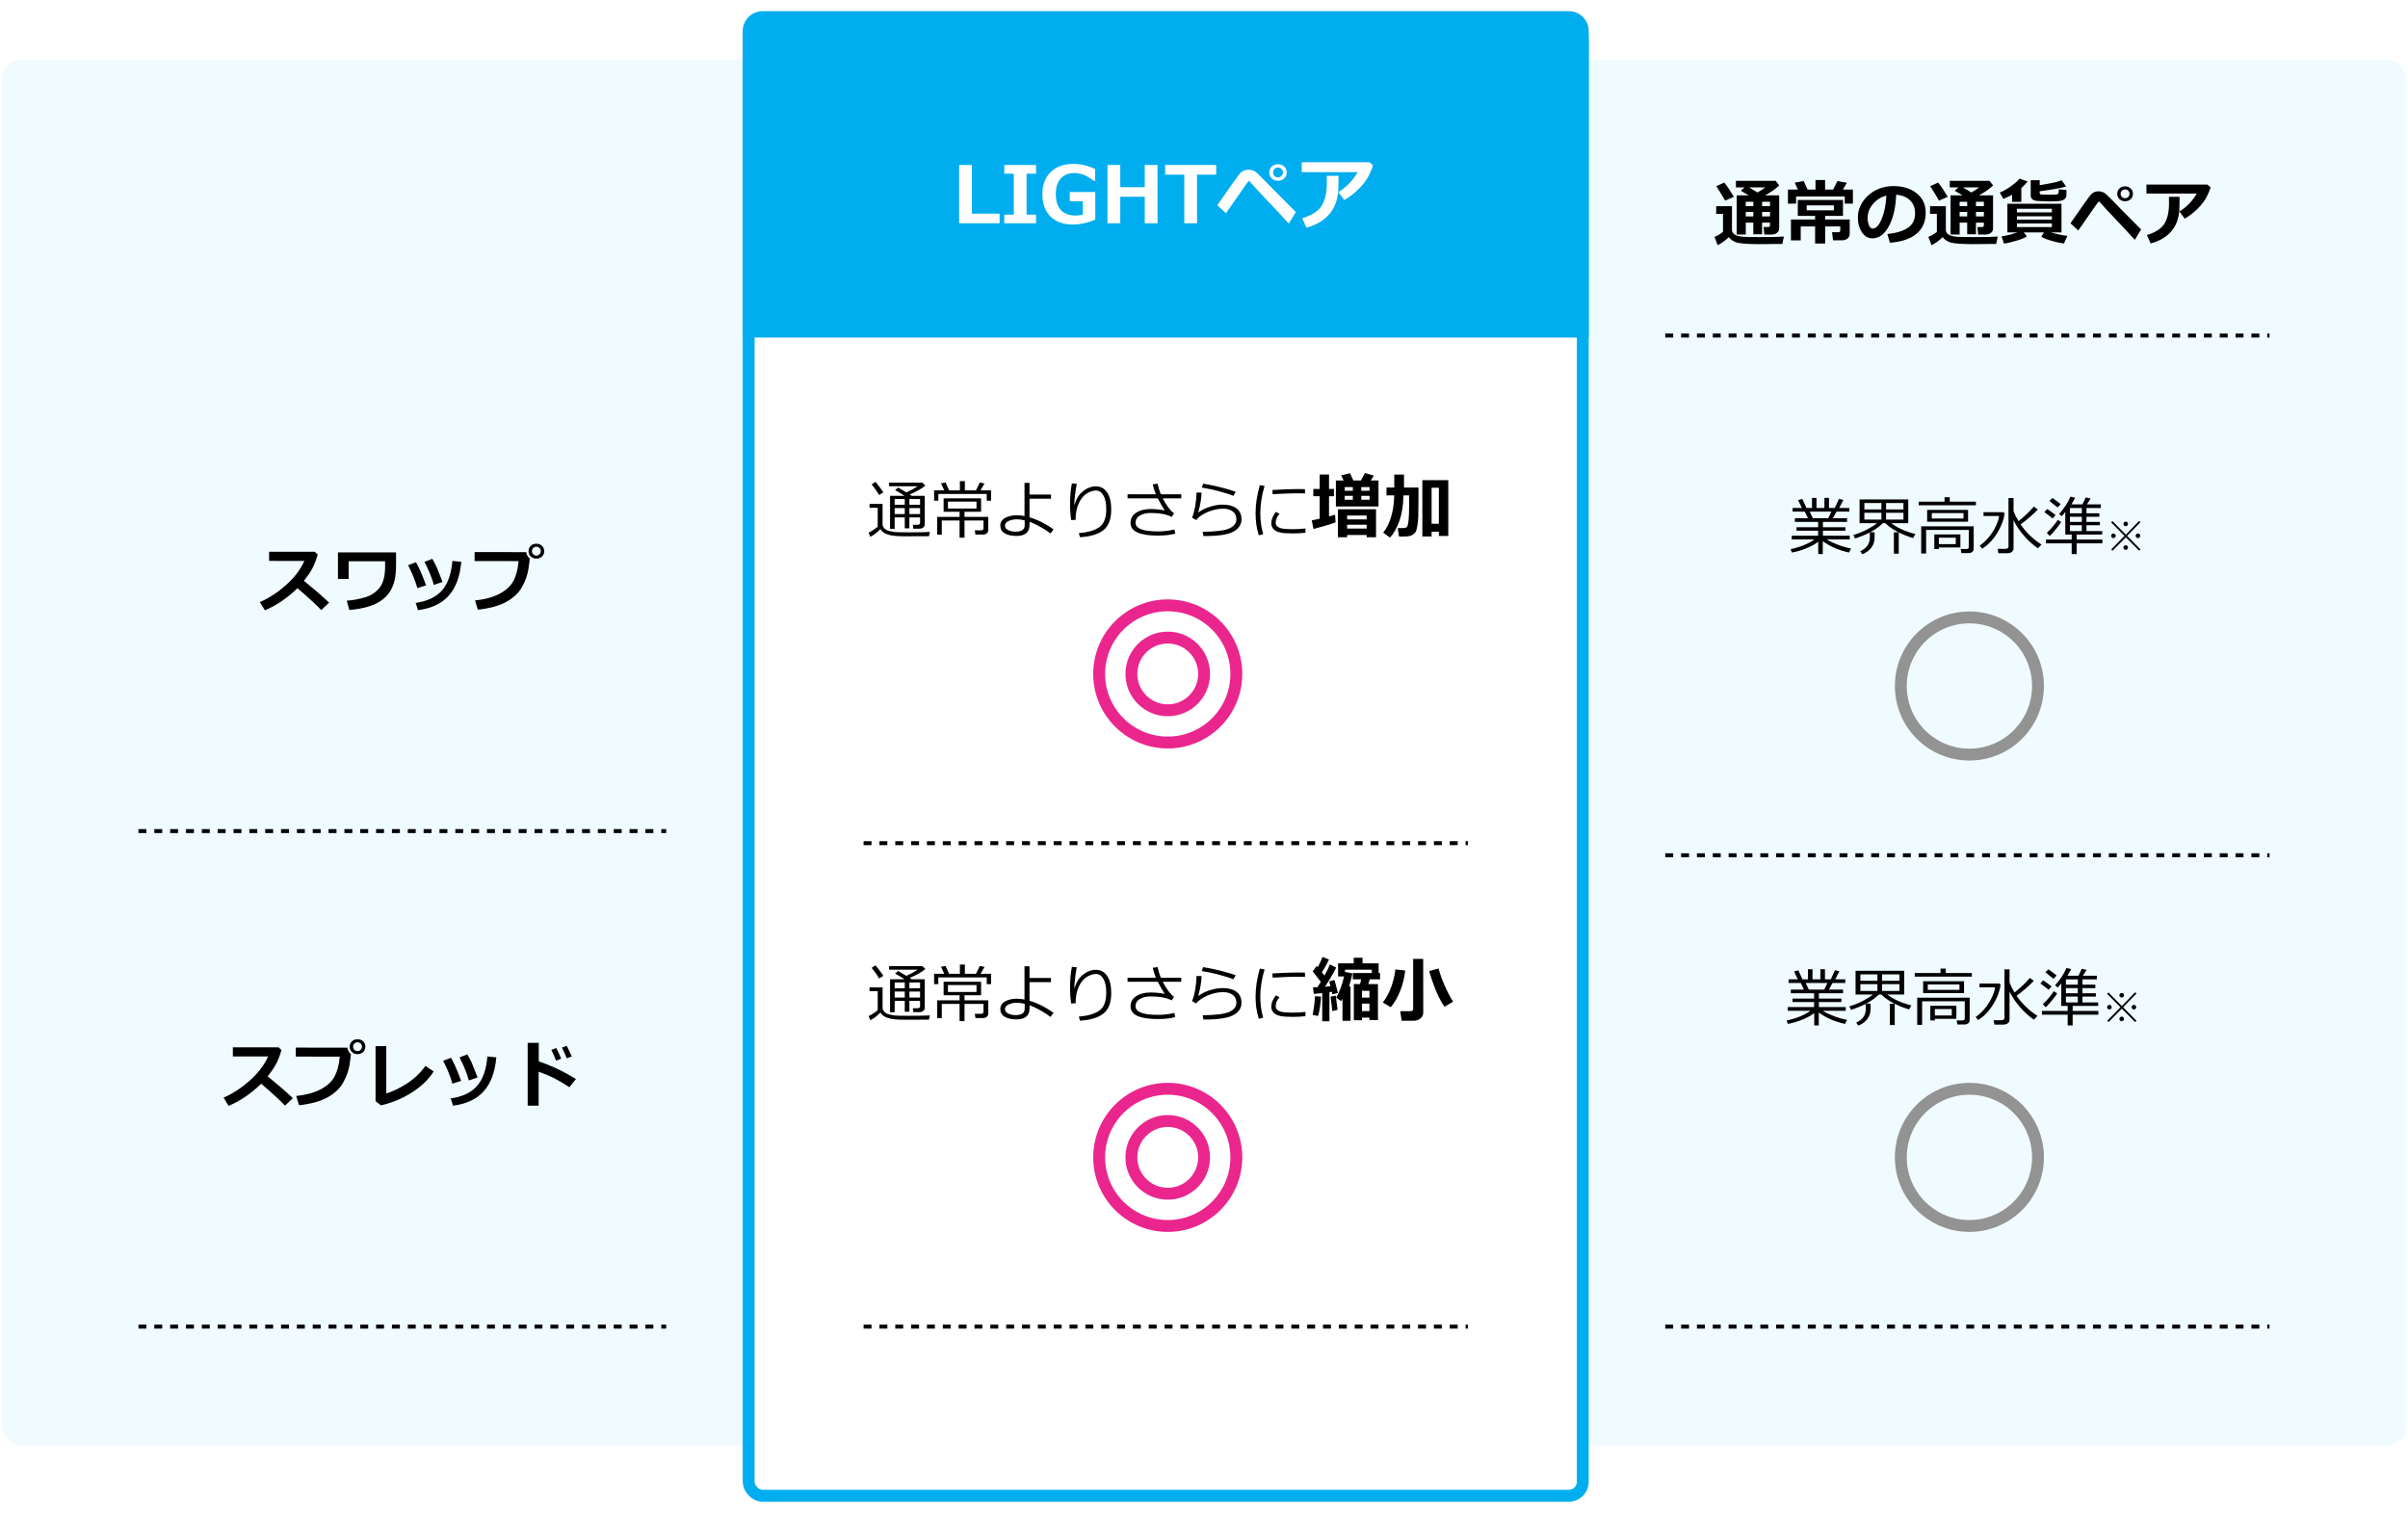
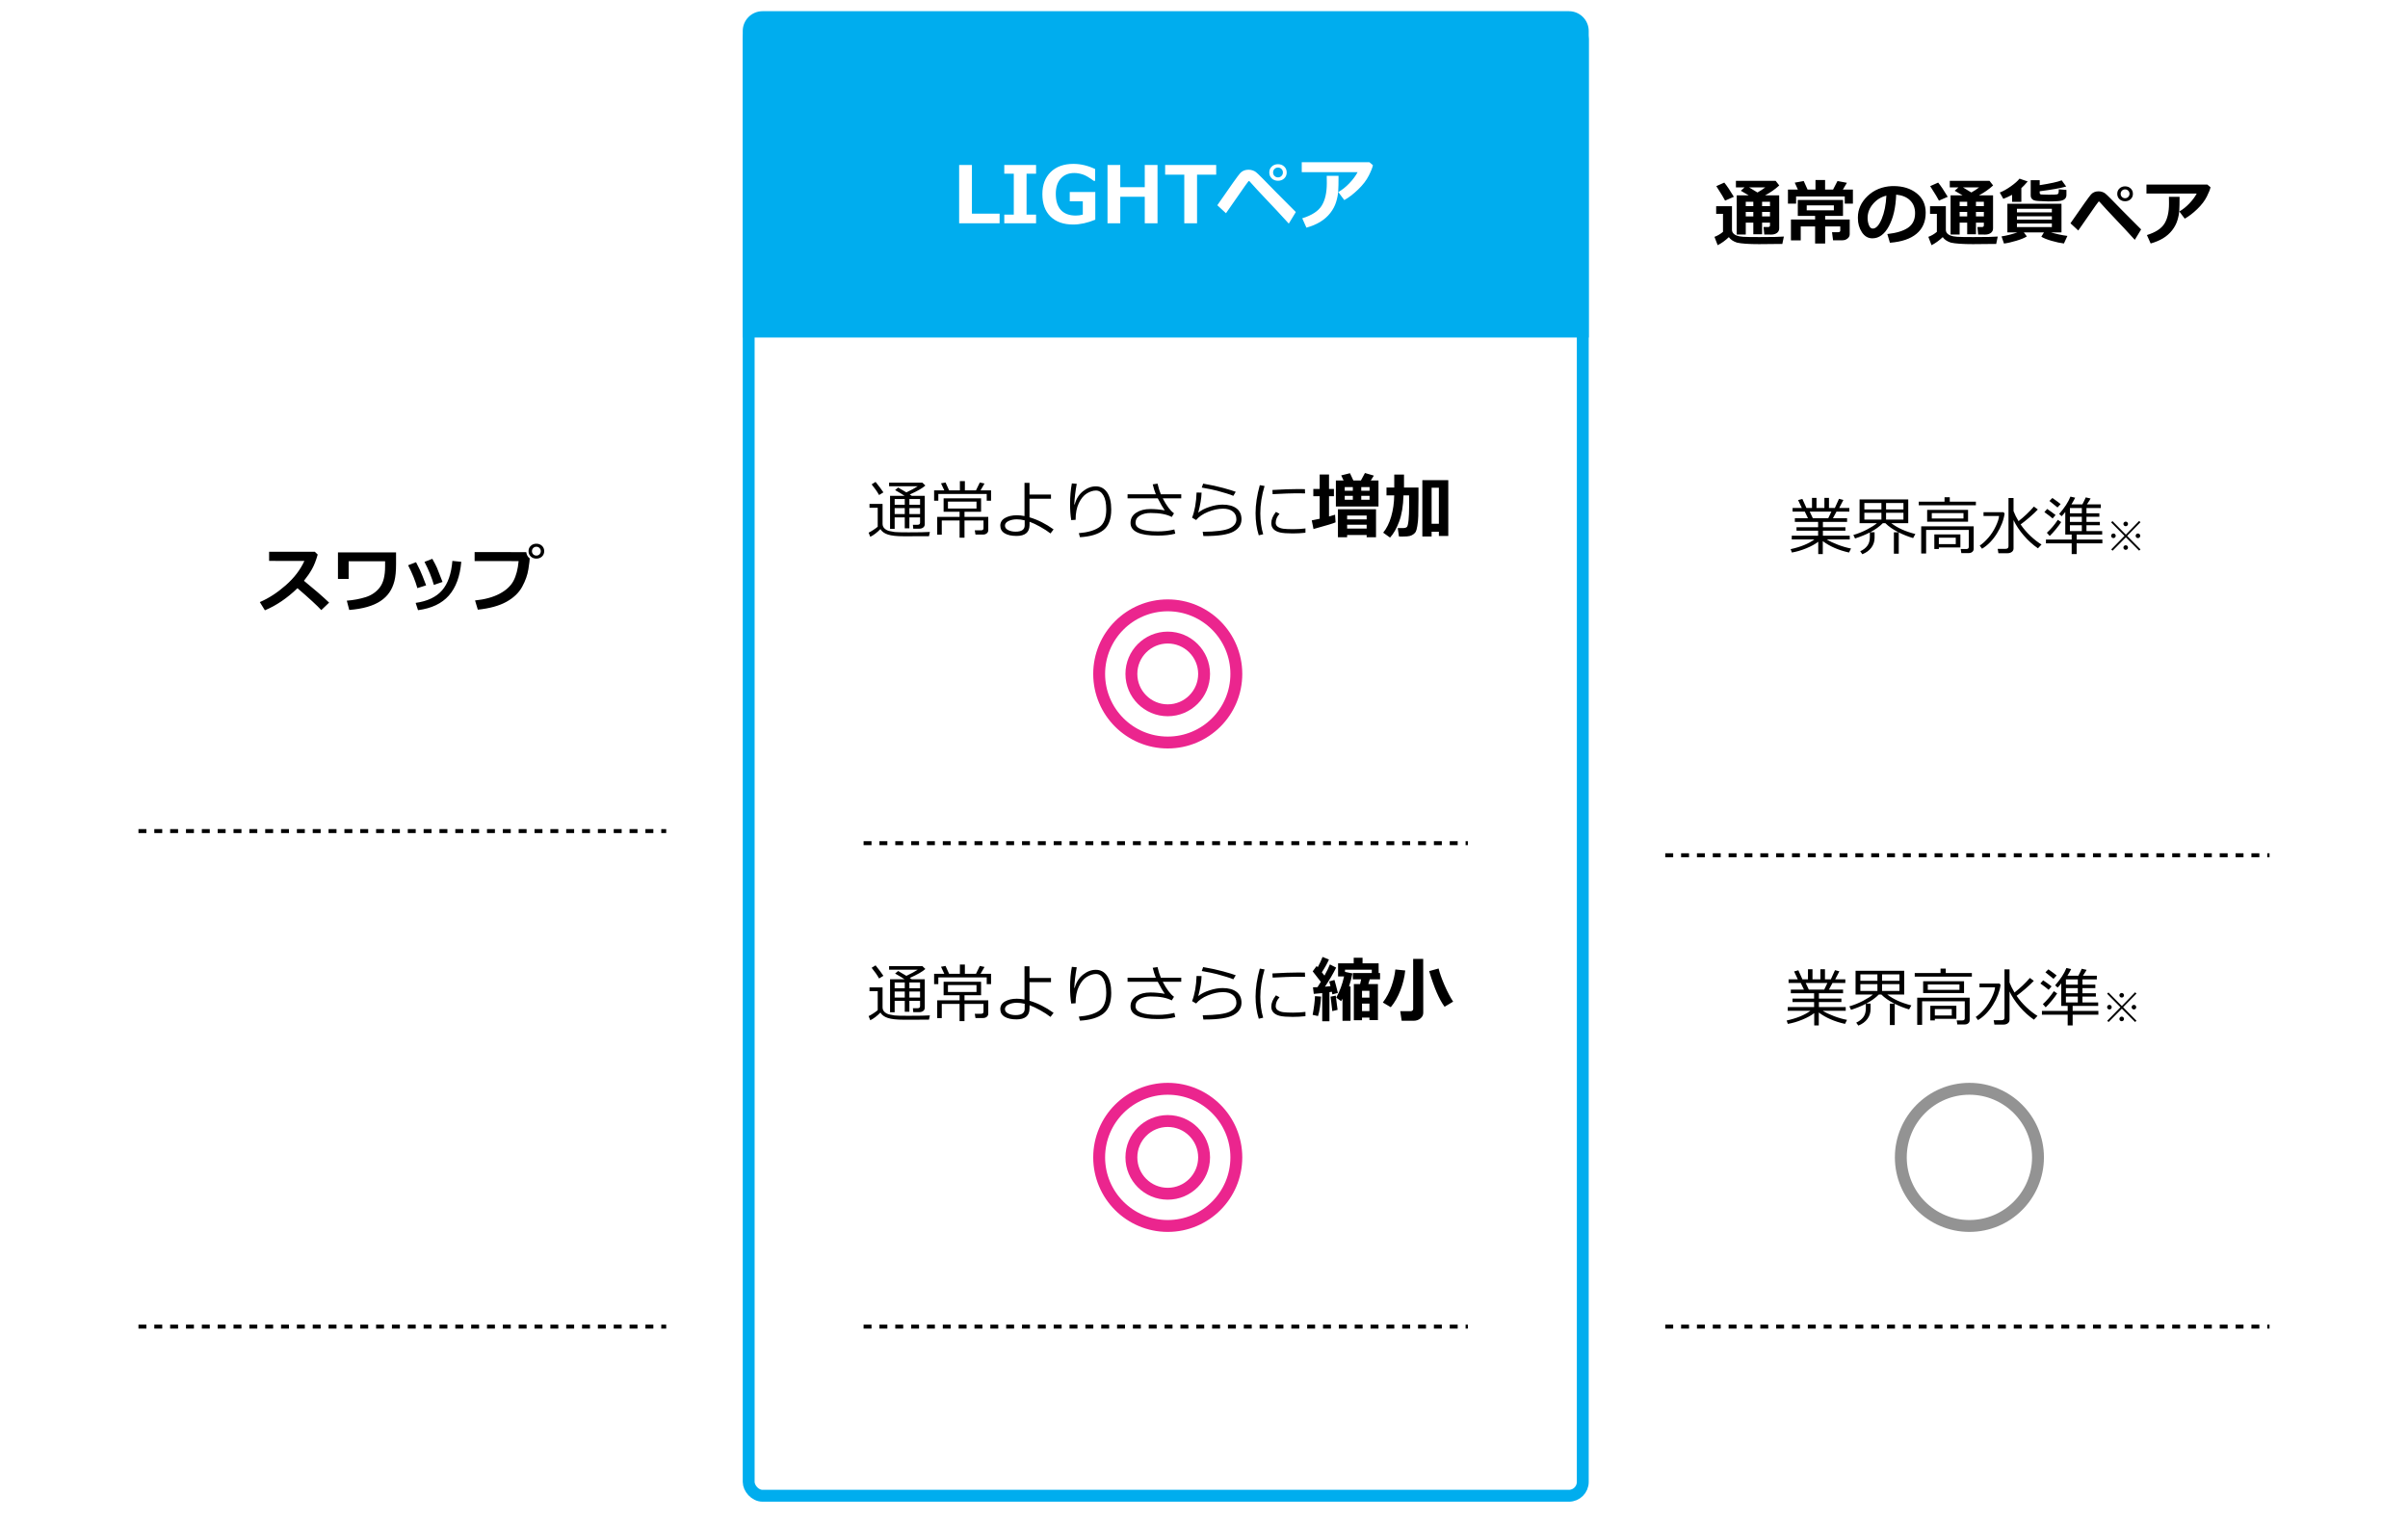
<svg xmlns="http://www.w3.org/2000/svg" width="608" height="384" viewBox="0 0 608 384" fill="none">
-   <rect x="0.38" y="15.033" width="607.24" height="349.9" rx="5" fill="#F0FBFF" />
  <path d="M83.1 152.143L81.122 154.033C80.085 152.902 78.081 151.059 75.111 148.505C72.509 151.018 69.767 152.879 66.884 154.086L65.601 152.011C67.839 151.056 70.019 149.644 72.14 147.775C74.267 145.906 75.837 143.855 76.851 141.623L67.948 141.614V139.311H79.496L80.217 140.006C79.795 141.5 79.315 142.724 78.776 143.679C78.242 144.629 77.566 145.613 76.745 146.633C79.277 148.689 81.395 150.526 83.1 152.143ZM100.001 142.475C100.001 144.221 99.861 145.639 99.579 146.729C99.298 147.813 98.873 148.768 98.305 149.594C97.742 150.415 97.004 151.13 96.09 151.739C95.182 152.348 94.066 152.844 92.742 153.224C91.417 153.605 89.897 153.863 88.18 153.998L87.565 151.651C89.252 151.522 90.837 151.226 92.32 150.763C93.802 150.295 94.992 149.477 95.888 148.311C96.784 147.145 97.233 145.39 97.233 143.047V141.702H88.031V146.167H85.332V139.469H100.001V142.475ZM111.735 146.923L109.546 147.678C109.048 145.88 108.26 143.94 107.182 141.86L109.159 141.087C109.716 142.089 110.106 142.842 110.328 143.345C110.551 143.849 111.02 145.042 111.735 146.923ZM116.472 141.843C116.15 145.528 115.098 148.373 113.317 150.377C111.541 152.381 108.951 153.605 105.547 154.051L104.949 152.214C107.92 151.792 110.141 150.74 111.612 149.058C113.082 147.371 113.952 144.889 114.222 141.614L116.472 141.843ZM107.595 147.784L105.38 148.487C104.87 146.653 104.091 144.728 103.042 142.713L105.046 141.939C105.386 142.578 105.714 143.237 106.031 143.917C106.353 144.591 106.874 145.88 107.595 147.784ZM133.751 140.981V140.999C133.751 141.339 133.64 142.238 133.417 143.697C133.195 145.15 132.667 146.635 131.835 148.153C131.009 149.671 129.685 150.933 127.863 151.941C126.046 152.949 123.641 153.611 120.647 153.927L119.944 151.598C122.405 151.346 124.461 150.787 126.114 149.92C127.766 149.047 128.938 147.969 129.629 146.685C130.321 145.396 130.76 143.723 130.948 141.667L119.838 141.649V139.382L132.872 139.399C132.972 140.102 133.265 140.63 133.751 140.981ZM137.407 139.153C137.407 139.698 137.22 140.149 136.845 140.507C136.47 140.858 135.998 141.034 135.43 141.034C134.862 141.034 134.39 140.858 134.015 140.507C133.64 140.149 133.452 139.698 133.452 139.153C133.452 138.608 133.64 138.16 134.015 137.808C134.39 137.451 134.862 137.272 135.43 137.272C135.998 137.272 136.47 137.451 136.845 137.808C137.22 138.16 137.407 138.608 137.407 139.153ZM136.546 139.153C136.546 138.843 136.438 138.579 136.221 138.362C136.01 138.145 135.746 138.037 135.43 138.037C135.114 138.037 134.847 138.145 134.63 138.362C134.419 138.579 134.314 138.843 134.314 139.153C134.314 139.464 134.419 139.727 134.63 139.944C134.847 140.161 135.114 140.269 135.43 140.269C135.746 140.269 136.01 140.161 136.221 139.944C136.438 139.727 136.546 139.464 136.546 139.153Z" fill="black" />
-   <path d="M73.946 277.253L71.968 279.143C70.931 278.012 68.927 276.169 65.956 273.615C63.355 276.128 60.612 277.989 57.73 279.196L56.447 277.122C58.685 276.167 60.864 274.754 62.986 272.885C65.112 271.016 66.683 268.965 67.697 266.733L58.793 266.724V264.421H70.342L71.063 265.116C70.641 266.61 70.16 267.834 69.621 268.79C69.088 269.739 68.411 270.723 67.591 271.743C70.122 273.799 72.24 275.636 73.946 277.253ZM88.597 266.091V266.109C88.597 266.449 88.486 267.348 88.263 268.807C88.04 270.26 87.513 271.746 86.681 273.263C85.855 274.781 84.531 276.043 82.708 277.051C80.892 278.059 78.487 278.721 75.492 279.038L74.789 276.708C77.25 276.457 79.307 275.897 80.959 275.03C82.612 274.157 83.783 273.079 84.475 271.795C85.166 270.506 85.606 268.833 85.793 266.777L74.684 266.759V264.492L87.718 264.509C87.818 265.212 88.111 265.74 88.597 266.091ZM92.253 264.263C92.253 264.808 92.066 265.259 91.691 265.617C91.316 265.968 90.844 266.144 90.276 266.144C89.707 266.144 89.236 265.968 88.861 265.617C88.486 265.259 88.298 264.808 88.298 264.263C88.298 263.718 88.486 263.27 88.861 262.918C89.236 262.561 89.707 262.382 90.276 262.382C90.844 262.382 91.316 262.561 91.691 262.918C92.066 263.27 92.253 263.718 92.253 264.263ZM91.392 264.263C91.392 263.953 91.283 263.689 91.067 263.472C90.856 263.255 90.592 263.147 90.276 263.147C89.959 263.147 89.693 263.255 89.476 263.472C89.265 263.689 89.159 263.953 89.159 264.263C89.159 264.574 89.265 264.837 89.476 265.054C89.693 265.271 89.959 265.379 90.276 265.379C90.592 265.379 90.856 265.271 91.067 265.054C91.283 264.837 91.392 264.574 91.392 264.263ZM109.497 270.521C108.261 272.49 106.445 274.245 104.048 275.786C101.657 277.321 99.044 278.417 96.208 279.073L94.828 278.027V264.131H97.535V276.084C99.24 275.545 100.998 274.69 102.809 273.518C104.619 272.34 106.157 270.873 107.423 269.115L109.497 270.521ZM120.58 272.033L118.392 272.789C117.894 270.99 117.106 269.05 116.028 266.97L118.005 266.197C118.562 267.199 118.951 267.952 119.174 268.456C119.397 268.959 119.865 270.152 120.58 272.033ZM125.318 266.953C124.995 270.638 123.944 273.483 122.162 275.487C120.387 277.491 117.797 278.715 114.393 279.161L113.795 277.324C116.766 276.902 118.987 275.85 120.457 274.168C121.928 272.481 122.798 270 123.068 266.724L125.318 266.953ZM116.441 272.894L114.226 273.597C113.716 271.763 112.937 269.838 111.888 267.823L113.892 267.049C114.232 267.688 114.56 268.347 114.876 269.027C115.198 269.701 115.72 270.99 116.441 272.894ZM145.427 272.411L143.766 274.494C141.27 272.8 138.683 271.494 136.005 270.574V279.143H133.237V263.288H136.031V267.981C138.996 268.936 142.128 270.413 145.427 272.411ZM144.364 266.724L143.098 267.19C142.688 266.165 142.286 265.265 141.894 264.492L143.098 264.043C143.578 264.963 144 265.857 144.364 266.724ZM141.7 267.295L140.417 267.788C139.937 266.598 139.535 265.696 139.213 265.081L140.452 264.597C140.945 265.541 141.361 266.44 141.7 267.295Z" fill="black" />
  <line x1="34.963" y1="209.826" x2="168.21" y2="209.826" stroke="black" stroke-dasharray="2 2" />
  <line x1="34.963" y1="334.936" x2="168.21" y2="334.936" stroke="black" stroke-dasharray="2 2" />
  <g filter="url(#filter0_d_89_144)">
-     <rect x="187.536" y="2.827" width="213.602" height="374.312" rx="5" fill="white" />
    <rect x="189.036" y="4.327" width="210.602" height="371.312" rx="3.5" stroke="#00ADEE" stroke-width="3" />
  </g>
  <path d="M187.536 7.827C187.536 5.066 189.775 2.827 192.536 2.827H396.138C398.9 2.827 401.138 5.066 401.138 7.827V85.216H187.536V7.827Z" fill="#00ADEE" />
  <path d="M252.391 56.376H242.176V41.659H245.399V53.934H252.391V56.376ZM261.6 56.376H253.573V54.179H255.975V43.856H253.573V41.659H261.6V43.856H259.198V54.179H261.6V56.376ZM276.551 55.468C274.572 56.282 272.707 56.688 270.955 56.688C268.52 56.688 266.616 56.014 265.242 54.667C263.875 53.319 263.192 51.431 263.192 49.003C263.192 46.666 263.892 44.81 265.291 43.436C266.698 42.063 268.612 41.376 271.033 41.376C272.856 41.376 274.683 41.809 276.512 42.675V45.663H276.17C275.018 44.804 274.077 44.26 273.348 44.032C272.619 43.798 271.916 43.681 271.239 43.681C269.806 43.681 268.67 44.149 267.83 45.087C266.997 46.018 266.58 47.304 266.58 48.944C266.58 50.728 267.01 52.089 267.869 53.026C268.735 53.957 269.989 54.423 271.629 54.423C272.261 54.423 272.85 54.341 273.397 54.179V50.829H270.106V48.485H276.551V55.468ZM292.264 56.376H289.041V49.677H282.86V56.376H279.637V41.659H282.86V47.255H289.041V41.659H292.264V56.376ZM307.078 44.1H302.244V56.376H299.022V44.1H294.188V41.659H307.078V44.1ZM327.186 53.534L325.408 56.454C323.234 54.065 321.489 52.19 320.174 50.829C318.859 49.462 317.944 48.489 317.43 47.909C316.922 47.323 316.268 46.6 315.467 45.741C315.441 45.728 315.402 45.722 315.35 45.722C315.304 45.722 315.268 45.728 315.242 45.741C315.216 45.754 314.956 46.102 314.461 46.786C313.966 47.47 313.345 48.361 312.596 49.462L309.549 53.837L307.362 51.815C310.669 47.024 312.586 44.332 313.114 43.739C313.647 43.147 314.357 42.85 315.242 42.85C315.601 42.85 315.942 42.906 316.268 43.017C316.593 43.121 316.873 43.264 317.108 43.446C317.349 43.622 317.921 44.169 318.826 45.087L322.039 48.368C323.185 49.488 324.901 51.21 327.186 53.534ZM324.881 43.544C324.881 44.149 324.673 44.651 324.256 45.048C323.839 45.438 323.315 45.634 322.684 45.634C322.052 45.634 321.528 45.438 321.112 45.048C320.695 44.651 320.487 44.149 320.487 43.544C320.487 42.938 320.695 42.44 321.112 42.05C321.528 41.653 322.052 41.454 322.684 41.454C323.315 41.454 323.839 41.653 324.256 42.05C324.673 42.44 324.881 42.938 324.881 43.544ZM323.924 43.544C323.924 43.199 323.804 42.906 323.563 42.665C323.328 42.424 323.035 42.304 322.684 42.304C322.332 42.304 322.036 42.424 321.795 42.665C321.561 42.906 321.444 43.199 321.444 43.544C321.444 43.889 321.561 44.182 321.795 44.423C322.036 44.664 322.332 44.784 322.684 44.784C323.035 44.784 323.328 44.664 323.563 44.423C323.804 44.182 323.924 43.889 323.924 43.544ZM346.649 41.698C346.564 42.239 346.222 43.108 345.623 44.306C345.031 45.497 344.129 46.675 342.918 47.841C341.714 49 340.548 49.892 339.422 50.517L337.908 48.495C338.892 47.935 339.826 47.19 340.711 46.259C341.597 45.328 342.287 44.4 342.781 43.475H328.68V40.956H345.76L346.649 41.698ZM337.967 44.393V44.872C337.967 46.207 337.941 47.317 337.889 48.202C337.843 49.081 337.664 50.018 337.352 51.014C337.046 52.004 336.554 52.929 335.877 53.788C335.207 54.647 334.37 55.386 333.367 56.005C332.365 56.617 331.196 57.108 329.862 57.479L328.807 55.116C331.222 54.367 332.86 53.303 333.719 51.923C334.578 50.542 335.008 48.658 335.008 46.268L334.989 44.393H337.967Z" fill="white" />
-   <path d="M221.958 124.981C221.505 124.158 220.88 123.26 220.083 122.286L221.076 121.668C221.914 122.705 222.573 123.585 223.052 124.309L221.958 124.981ZM232.31 130.629H229.615V133.387H228.443V130.629H225.896V133.52H224.732V125.176H228.388C227.862 124.812 227.068 124.333 226.005 123.739L226.771 123.09C227.281 123.372 227.974 123.78 228.849 124.317C230.057 123.749 231.018 123.231 231.732 122.762H224.49V121.864H232.896L233.646 122.583C232.938 123.239 231.623 123.994 229.701 124.848C229.82 124.921 229.99 125.03 230.208 125.176H233.498V132.325C233.498 132.689 233.367 132.973 233.107 133.176C232.847 133.379 232.516 133.481 232.115 133.481H230.591L230.498 132.489H231.701C232.107 132.489 232.31 132.309 232.31 131.95V130.629ZM228.443 127.442V125.997H225.896V127.442H228.443ZM229.615 125.997V127.442H232.31V125.997H229.615ZM225.896 129.793H228.443V128.278H225.896V129.793ZM229.615 129.793H232.31V128.278H229.615V129.793ZM234.56 135.379C233.404 135.39 231.289 135.395 228.216 135.395C226.414 135.395 225.065 135.247 224.169 134.95C223.279 134.658 222.656 134.202 222.302 133.583C221.438 134.468 220.583 135.116 219.74 135.528L219.318 134.481C219.61 134.351 220.008 134.122 220.513 133.793C221.024 133.46 221.391 133.189 221.615 132.981V128.2H219.544V127.231H222.841V132.247C222.841 132.736 223.013 133.137 223.357 133.45C223.701 133.757 224.104 133.965 224.568 134.075C225.031 134.179 225.466 134.26 225.873 134.317C226.279 134.374 227.458 134.403 229.412 134.403C231.932 134.403 233.724 134.369 234.787 134.301L234.56 135.379ZM238.427 123.809L237.599 122.028L238.74 121.817L239.646 123.809H242.365V121.473H243.623V123.809H246.427L247.396 121.817L248.583 122.075L247.576 123.809H250.232V126.418H249.138V124.708H236.919V126.418H235.857V123.809H238.427ZM248.193 134.965H246.302L246.123 133.895H247.701C248.117 133.895 248.326 133.721 248.326 133.372V131.411H243.529V135.754H242.287V131.411H237.794V134.989H236.638V130.497H242.287V129.208H238.255V125.817H247.716V129.208H243.529V130.497H249.529V133.856C249.529 134.174 249.404 134.439 249.154 134.653C248.904 134.861 248.583 134.965 248.193 134.965ZM246.56 126.645H239.349V128.395H246.56V126.645ZM266.021 133.661L265.24 134.684C264.537 134.132 263.675 133.572 262.654 133.004C261.633 132.431 260.735 132.007 259.958 131.731L259.943 132.637C259.912 134.418 258.815 135.309 256.654 135.309C255.399 135.309 254.404 135.088 253.669 134.645C252.935 134.202 252.568 133.556 252.568 132.708C252.568 131.874 252.964 131.231 253.755 130.778C254.552 130.325 255.547 130.096 256.74 130.09C257.349 130.09 257.995 130.158 258.677 130.293V121.911H259.943V124.856H265.365V125.911H259.943V130.606C262.037 131.226 264.063 132.244 266.021 133.661ZM258.724 131.372C258.005 131.2 257.344 131.114 256.74 131.114C255.958 131.114 255.263 131.257 254.654 131.543C254.044 131.825 253.742 132.215 253.748 132.715C253.748 133.189 254.016 133.562 254.552 133.833C255.089 134.098 255.711 134.231 256.419 134.231C257.956 134.231 258.724 133.705 258.724 132.653V131.372ZM272.685 135.629L272.396 134.606C274.636 134.429 276.349 133.931 277.537 133.114C278.724 132.296 279.318 130.791 279.318 128.598C279.313 127.062 279.073 125.887 278.599 125.075C278.13 124.257 277.503 123.848 276.716 123.848C275.972 123.853 275.203 124.098 274.412 124.583C273.625 125.062 272.956 125.872 272.404 127.012C271.852 128.153 271.578 129.562 271.583 131.239L270.474 131.309C270.281 130.111 270.185 128.765 270.185 127.27C270.185 125.359 270.336 123.616 270.638 122.043L271.873 122.153C271.524 124.038 271.315 125.773 271.248 127.356H271.357C271.737 125.939 272.435 124.827 273.451 124.02C274.472 123.208 275.547 122.799 276.677 122.793C277.88 122.793 278.831 123.299 279.529 124.309C280.227 125.319 280.576 126.77 280.576 128.661C280.576 131.098 279.909 132.833 278.576 133.864C277.242 134.895 275.279 135.484 272.685 135.629ZM296.748 134.731C295.529 135.059 294.052 135.223 292.318 135.223C287.74 135.223 285.451 134.158 285.451 132.028C285.451 130.924 285.925 130.064 286.873 129.45C287.82 128.83 289.016 128.52 290.458 128.52C291.651 128.52 292.862 128.632 294.091 128.856C293.612 128.179 293.024 127.166 292.326 125.817H284.701V124.793H291.841C291.524 124.012 291.261 123.176 291.052 122.286L292.271 122.106C292.5 123.122 292.776 124.017 293.099 124.793H298.255V125.817H293.583C294.552 127.687 295.5 128.947 296.427 129.598L295.857 130.52C294.617 129.848 292.841 129.512 290.529 129.512C289.445 129.512 288.539 129.728 287.81 130.161C287.081 130.593 286.716 131.2 286.716 131.981C286.716 133.439 288.599 134.168 292.365 134.168C293.797 134.168 295.18 134.004 296.513 133.676L296.748 134.731ZM312.013 124.168L311.404 125.192C311.024 125.015 310.451 124.809 309.685 124.575C308.925 124.335 308.125 124.106 307.287 123.887C306.453 123.663 305.169 123.4 303.435 123.098L303.787 122.106C305.682 122.424 307.386 122.791 308.896 123.208C310.406 123.624 311.445 123.944 312.013 124.168ZM303.841 135.34L303.677 134.27C307.021 134.228 309.274 133.937 310.435 133.395C311.597 132.848 312.177 132.088 312.177 131.114C312.177 130.254 311.873 129.593 311.263 129.129C310.659 128.661 309.844 128.426 308.818 128.426C307.589 128.426 306.318 128.697 305.005 129.239C303.698 129.775 302.701 130.46 302.013 131.293L300.99 130.7C301.667 128.96 302.044 126.843 302.123 124.348L303.388 124.379C303.352 125.786 303.07 127.471 302.544 129.434C303.258 128.846 304.203 128.361 305.38 127.981C306.563 127.596 307.664 127.403 308.685 127.403C310.195 127.403 311.37 127.721 312.208 128.356C313.047 128.991 313.466 129.911 313.466 131.114C313.466 132.447 312.781 133.486 311.412 134.231C310.047 134.971 307.641 135.34 304.193 135.34H303.841ZM318.943 134.887L317.826 135.145C317.289 133.431 317.021 131.572 317.021 129.567C317.021 127.379 317.378 125.02 318.091 122.489L319.294 122.7C318.576 125.069 318.216 127.379 318.216 129.629C318.216 131.478 318.458 133.231 318.943 134.887ZM329.521 124.567C328.693 124.551 327.912 124.543 327.177 124.543C326.099 124.543 324.149 124.616 321.326 124.762C321.326 124.528 321.31 124.176 321.279 123.708C323.961 123.551 326.141 123.473 327.818 123.473C328.651 123.473 329.206 123.481 329.482 123.497V123.567C329.482 123.806 329.495 124.14 329.521 124.567ZM329.615 134.504C328.526 134.619 327.461 134.676 326.419 134.676C324.972 134.676 323.888 134.593 323.169 134.426C322.456 134.254 321.914 133.973 321.544 133.583C321.175 133.192 320.99 132.689 320.99 132.075C320.99 131.179 321.38 130.234 322.162 129.239L323.068 129.723C322.427 130.426 322.107 131.187 322.107 132.004C322.107 132.411 322.279 132.739 322.623 132.989C322.972 133.239 323.435 133.405 324.013 133.489C324.597 133.567 325.422 133.606 326.49 133.606C327.573 133.606 328.615 133.543 329.615 133.418V134.504ZM348.057 127.875H337.299V121.31H339.25L338.644 120.027L340.859 119.473L341.711 121.31H343.619L344.638 119.42L346.888 120.08L346.106 121.31H348.057V127.875ZM343.707 122.98V123.903H345.807V122.98H343.707ZM341.58 123.903V122.98H339.532V123.903H341.58ZM343.707 125.177V126.17H345.807V125.177H343.707ZM341.58 126.17V125.177H339.532V126.17H341.58ZM337.22 131.875C336.728 132.121 334.871 132.683 331.648 133.562L331.208 131.382C331.818 131.265 332.486 131.127 333.212 130.969V125.283H331.604V123.446H333.212V119.798H335.568V123.446H336.807V125.283H335.568V130.398C336.189 130.234 336.699 130.084 337.097 129.95L337.22 131.875ZM345.069 135.074H340.138V135.636H337.818V128.579H347.433V135.636H345.069V135.074ZM345.069 131.136V130.161H340.138V131.136H345.069ZM340.138 133.457H345.069V132.481H340.138V133.457ZM354.368 125.072C354.297 127.726 353.931 129.932 353.269 131.69C352.613 133.448 351.848 134.792 350.975 135.724L349.244 134.485C350.111 133.424 350.785 132.068 351.265 130.416C351.746 128.757 352 126.976 352.03 125.072H350.079V123.085H352.039V119.816H354.5V123.085H358.156V125.88C358.156 127.902 358.138 129.373 358.103 130.292C358.074 131.212 357.992 132.05 357.857 132.806C357.728 133.556 357.596 134.042 357.461 134.265C357.333 134.482 357.139 134.687 356.881 134.88C356.629 135.074 356.331 135.217 355.985 135.311C355.639 135.411 355.036 135.46 354.174 135.46C353.899 135.46 353.583 135.458 353.225 135.452L352.917 133.316H354.429C354.74 133.316 354.995 133.237 355.194 133.079C355.393 132.92 355.542 132.355 355.642 131.382C355.742 130.41 355.792 129.252 355.792 127.911L355.783 125.072H354.368ZM363.306 134.248H361.469V135.452H359.131V121.231H365.679V135.311H363.306V134.248ZM361.469 132.235H363.306V123.147H361.469V132.235Z" fill="black" />
+   <path d="M221.958 124.981C221.505 124.158 220.88 123.26 220.083 122.286L221.076 121.668C221.914 122.705 222.573 123.585 223.052 124.309L221.958 124.981ZM232.31 130.629H229.615V133.387H228.443V130.629H225.896V133.52H224.732V125.176H228.388C227.862 124.812 227.068 124.333 226.005 123.739L226.771 123.09C227.281 123.372 227.974 123.78 228.849 124.317C230.057 123.749 231.018 123.231 231.732 122.762H224.49V121.864H232.896L233.646 122.583C232.938 123.239 231.623 123.994 229.701 124.848C229.82 124.921 229.99 125.03 230.208 125.176H233.498V132.325C233.498 132.689 233.367 132.973 233.107 133.176C232.847 133.379 232.516 133.481 232.115 133.481H230.591L230.498 132.489H231.701C232.107 132.489 232.31 132.309 232.31 131.95V130.629ZM228.443 127.442V125.997H225.896V127.442H228.443ZM229.615 125.997V127.442H232.31V125.997H229.615ZM225.896 129.793H228.443V128.278H225.896V129.793ZM229.615 129.793H232.31V128.278H229.615V129.793ZM234.56 135.379C233.404 135.39 231.289 135.395 228.216 135.395C226.414 135.395 225.065 135.247 224.169 134.95C223.279 134.658 222.656 134.202 222.302 133.583C221.438 134.468 220.583 135.116 219.74 135.528L219.318 134.481C219.61 134.351 220.008 134.122 220.513 133.793C221.024 133.46 221.391 133.189 221.615 132.981V128.2H219.544V127.231H222.841V132.247C222.841 132.736 223.013 133.137 223.357 133.45C223.701 133.757 224.104 133.965 224.568 134.075C225.031 134.179 225.466 134.26 225.873 134.317C226.279 134.374 227.458 134.403 229.412 134.403C231.932 134.403 233.724 134.369 234.787 134.301L234.56 135.379ZM238.427 123.809L237.599 122.028L238.74 121.817L239.646 123.809H242.365V121.473H243.623V123.809H246.427L247.396 121.817L248.583 122.075L247.576 123.809H250.232V126.418H249.138V124.708H236.919V126.418H235.857V123.809H238.427ZM248.193 134.965H246.302L246.123 133.895H247.701C248.117 133.895 248.326 133.721 248.326 133.372V131.411H243.529V135.754H242.287V131.411H237.794V134.989H236.638V130.497H242.287V129.208H238.255V125.817H247.716V129.208H243.529V130.497H249.529V133.856C249.529 134.174 249.404 134.439 249.154 134.653C248.904 134.861 248.583 134.965 248.193 134.965ZM246.56 126.645H239.349V128.395H246.56V126.645ZM266.021 133.661L265.24 134.684C264.537 134.132 263.675 133.572 262.654 133.004C261.633 132.431 260.735 132.007 259.958 131.731L259.943 132.637C259.912 134.418 258.815 135.309 256.654 135.309C255.399 135.309 254.404 135.088 253.669 134.645C252.935 134.202 252.568 133.556 252.568 132.708C252.568 131.874 252.964 131.231 253.755 130.778C254.552 130.325 255.547 130.096 256.74 130.09C257.349 130.09 257.995 130.158 258.677 130.293V121.911H259.943V124.856H265.365V125.911H259.943V130.606C262.037 131.226 264.063 132.244 266.021 133.661ZM258.724 131.372C258.005 131.2 257.344 131.114 256.74 131.114C255.958 131.114 255.263 131.257 254.654 131.543C254.044 131.825 253.742 132.215 253.748 132.715C253.748 133.189 254.016 133.562 254.552 133.833C255.089 134.098 255.711 134.231 256.419 134.231C257.956 134.231 258.724 133.705 258.724 132.653V131.372ZM272.685 135.629L272.396 134.606C274.636 134.429 276.349 133.931 277.537 133.114C278.724 132.296 279.318 130.791 279.318 128.598C279.313 127.062 279.073 125.887 278.599 125.075C278.13 124.257 277.503 123.848 276.716 123.848C275.972 123.853 275.203 124.098 274.412 124.583C273.625 125.062 272.956 125.872 272.404 127.012C271.852 128.153 271.578 129.562 271.583 131.239L270.474 131.309C270.281 130.111 270.185 128.765 270.185 127.27C270.185 125.359 270.336 123.616 270.638 122.043L271.873 122.153C271.524 124.038 271.315 125.773 271.248 127.356H271.357C271.737 125.939 272.435 124.827 273.451 124.02C274.472 123.208 275.547 122.799 276.677 122.793C277.88 122.793 278.831 123.299 279.529 124.309C280.227 125.319 280.576 126.77 280.576 128.661C280.576 131.098 279.909 132.833 278.576 133.864C277.242 134.895 275.279 135.484 272.685 135.629ZM296.748 134.731C295.529 135.059 294.052 135.223 292.318 135.223C287.74 135.223 285.451 134.158 285.451 132.028C285.451 130.924 285.925 130.064 286.873 129.45C287.82 128.83 289.016 128.52 290.458 128.52C291.651 128.52 292.862 128.632 294.091 128.856C293.612 128.179 293.024 127.166 292.326 125.817H284.701V124.793H291.841C291.524 124.012 291.261 123.176 291.052 122.286L292.271 122.106C292.5 123.122 292.776 124.017 293.099 124.793H298.255V125.817H293.583C294.552 127.687 295.5 128.947 296.427 129.598L295.857 130.52C294.617 129.848 292.841 129.512 290.529 129.512C289.445 129.512 288.539 129.728 287.81 130.161C287.081 130.593 286.716 131.2 286.716 131.981C286.716 133.439 288.599 134.168 292.365 134.168C293.797 134.168 295.18 134.004 296.513 133.676L296.748 134.731ZM312.013 124.168L311.404 125.192C311.024 125.015 310.451 124.809 309.685 124.575C308.925 124.335 308.125 124.106 307.287 123.887C306.453 123.663 305.169 123.4 303.435 123.098L303.787 122.106C305.682 122.424 307.386 122.791 308.896 123.208C310.406 123.624 311.445 123.944 312.013 124.168ZM303.841 135.34L303.677 134.27C307.021 134.228 309.274 133.937 310.435 133.395C311.597 132.848 312.177 132.088 312.177 131.114C312.177 130.254 311.873 129.593 311.263 129.129C310.659 128.661 309.844 128.426 308.818 128.426C307.589 128.426 306.318 128.697 305.005 129.239C303.698 129.775 302.701 130.46 302.013 131.293L300.99 130.7C301.667 128.96 302.044 126.843 302.123 124.348L303.388 124.379C303.352 125.786 303.07 127.471 302.544 129.434C303.258 128.846 304.203 128.361 305.38 127.981C306.563 127.596 307.664 127.403 308.685 127.403C310.195 127.403 311.37 127.721 312.208 128.356C313.047 128.991 313.466 129.911 313.466 131.114C313.466 132.447 312.781 133.486 311.412 134.231C310.047 134.971 307.641 135.34 304.193 135.34ZM318.943 134.887L317.826 135.145C317.289 133.431 317.021 131.572 317.021 129.567C317.021 127.379 317.378 125.02 318.091 122.489L319.294 122.7C318.576 125.069 318.216 127.379 318.216 129.629C318.216 131.478 318.458 133.231 318.943 134.887ZM329.521 124.567C328.693 124.551 327.912 124.543 327.177 124.543C326.099 124.543 324.149 124.616 321.326 124.762C321.326 124.528 321.31 124.176 321.279 123.708C323.961 123.551 326.141 123.473 327.818 123.473C328.651 123.473 329.206 123.481 329.482 123.497V123.567C329.482 123.806 329.495 124.14 329.521 124.567ZM329.615 134.504C328.526 134.619 327.461 134.676 326.419 134.676C324.972 134.676 323.888 134.593 323.169 134.426C322.456 134.254 321.914 133.973 321.544 133.583C321.175 133.192 320.99 132.689 320.99 132.075C320.99 131.179 321.38 130.234 322.162 129.239L323.068 129.723C322.427 130.426 322.107 131.187 322.107 132.004C322.107 132.411 322.279 132.739 322.623 132.989C322.972 133.239 323.435 133.405 324.013 133.489C324.597 133.567 325.422 133.606 326.49 133.606C327.573 133.606 328.615 133.543 329.615 133.418V134.504ZM348.057 127.875H337.299V121.31H339.25L338.644 120.027L340.859 119.473L341.711 121.31H343.619L344.638 119.42L346.888 120.08L346.106 121.31H348.057V127.875ZM343.707 122.98V123.903H345.807V122.98H343.707ZM341.58 123.903V122.98H339.532V123.903H341.58ZM343.707 125.177V126.17H345.807V125.177H343.707ZM341.58 126.17V125.177H339.532V126.17H341.58ZM337.22 131.875C336.728 132.121 334.871 132.683 331.648 133.562L331.208 131.382C331.818 131.265 332.486 131.127 333.212 130.969V125.283H331.604V123.446H333.212V119.798H335.568V123.446H336.807V125.283H335.568V130.398C336.189 130.234 336.699 130.084 337.097 129.95L337.22 131.875ZM345.069 135.074H340.138V135.636H337.818V128.579H347.433V135.636H345.069V135.074ZM345.069 131.136V130.161H340.138V131.136H345.069ZM340.138 133.457H345.069V132.481H340.138V133.457ZM354.368 125.072C354.297 127.726 353.931 129.932 353.269 131.69C352.613 133.448 351.848 134.792 350.975 135.724L349.244 134.485C350.111 133.424 350.785 132.068 351.265 130.416C351.746 128.757 352 126.976 352.03 125.072H350.079V123.085H352.039V119.816H354.5V123.085H358.156V125.88C358.156 127.902 358.138 129.373 358.103 130.292C358.074 131.212 357.992 132.05 357.857 132.806C357.728 133.556 357.596 134.042 357.461 134.265C357.333 134.482 357.139 134.687 356.881 134.88C356.629 135.074 356.331 135.217 355.985 135.311C355.639 135.411 355.036 135.46 354.174 135.46C353.899 135.46 353.583 135.458 353.225 135.452L352.917 133.316H354.429C354.74 133.316 354.995 133.237 355.194 133.079C355.393 132.92 355.542 132.355 355.642 131.382C355.742 130.41 355.792 129.252 355.792 127.911L355.783 125.072H354.368ZM363.306 134.248H361.469V135.452H359.131V121.231H365.679V135.311H363.306V134.248ZM361.469 132.235H363.306V123.147H361.469V132.235Z" fill="black" />
  <circle cx="294.846" cy="170.149" r="17.317" stroke="#EB258E" stroke-width="3" />
  <circle cx="294.846" cy="170.149" r="9.18" stroke="#EB258E" stroke-width="3" />
  <path d="M221.958 247.039C221.505 246.216 220.88 245.318 220.083 244.344L221.076 243.727C221.914 244.763 222.573 245.643 223.052 246.367L221.958 247.039ZM232.31 252.688H229.615V255.446H228.443V252.688H225.896V255.578H224.732V247.235H228.388C227.862 246.87 227.068 246.391 226.005 245.797L226.771 245.149C227.281 245.43 227.974 245.839 228.849 246.375C230.057 245.808 231.018 245.289 231.732 244.821H224.49V243.922H232.896L233.646 244.641C232.938 245.297 231.623 246.052 229.701 246.906C229.82 246.979 229.99 247.089 230.208 247.235H233.498V254.383C233.498 254.748 233.367 255.031 233.107 255.235C232.847 255.438 232.516 255.539 232.115 255.539H230.591L230.498 254.547H231.701C232.107 254.547 232.31 254.367 232.31 254.008V252.688ZM228.443 249.5V248.055H225.896V249.5H228.443ZM229.615 248.055V249.5H232.31V248.055H229.615ZM225.896 251.852H228.443V250.336H225.896V251.852ZM229.615 251.852H232.31V250.336H229.615V251.852ZM234.56 257.438C233.404 257.448 231.289 257.453 228.216 257.453C226.414 257.453 225.065 257.305 224.169 257.008C223.279 256.716 222.656 256.261 222.302 255.641C221.438 256.526 220.583 257.175 219.74 257.586L219.318 256.539C219.61 256.409 220.008 256.18 220.513 255.852C221.024 255.518 221.391 255.248 221.615 255.039V250.258H219.544V249.289H222.841V254.305C222.841 254.795 223.013 255.196 223.357 255.508C223.701 255.815 224.104 256.024 224.568 256.133C225.031 256.237 225.466 256.318 225.873 256.375C226.279 256.433 227.458 256.461 229.412 256.461C231.932 256.461 233.724 256.427 234.787 256.36L234.56 257.438ZM238.427 245.867L237.599 244.086L238.74 243.875L239.646 245.867H242.365V243.531H243.623V245.867H246.427L247.396 243.875L248.583 244.133L247.576 245.867H250.232V248.477H249.138V246.766H236.919V248.477H235.857V245.867H238.427ZM248.193 257.024H246.302L246.123 255.953H247.701C248.117 255.953 248.326 255.779 248.326 255.43V253.469H243.529V257.813H242.287V253.469H237.794V257.047H236.638V252.555H242.287V251.266H238.255V247.875H247.716V251.266H243.529V252.555H249.529V255.914C249.529 256.232 249.404 256.498 249.154 256.711C248.904 256.92 248.583 257.024 248.193 257.024ZM246.56 248.703H239.349V250.453H246.56V248.703ZM266.021 255.719L265.24 256.742C264.537 256.19 263.675 255.63 262.654 255.063C261.633 254.49 260.735 254.065 259.958 253.789L259.943 254.696C259.912 256.477 258.815 257.367 256.654 257.367C255.399 257.367 254.404 257.146 253.669 256.703C252.935 256.261 252.568 255.615 252.568 254.766C252.568 253.933 252.964 253.289 253.755 252.836C254.552 252.383 255.547 252.154 256.74 252.149C257.349 252.149 257.995 252.216 258.677 252.352V243.969H259.943V246.914H265.365V247.969H259.943V252.664C262.037 253.284 264.063 254.302 266.021 255.719ZM258.724 253.43C258.005 253.258 257.344 253.172 256.74 253.172C255.958 253.172 255.263 253.315 254.654 253.602C254.044 253.883 253.742 254.274 253.748 254.774C253.748 255.248 254.016 255.62 254.552 255.891C255.089 256.156 255.711 256.289 256.419 256.289C257.956 256.289 258.724 255.763 258.724 254.711V253.43ZM272.685 257.688L272.396 256.664C274.636 256.487 276.349 255.99 277.537 255.172C278.724 254.354 279.318 252.849 279.318 250.656C279.313 249.12 279.073 247.946 278.599 247.133C278.13 246.315 277.503 245.906 276.716 245.906C275.972 245.912 275.203 246.156 274.412 246.641C273.625 247.12 272.956 247.93 272.404 249.071C271.852 250.211 271.578 251.62 271.583 253.297L270.474 253.367C270.281 252.17 270.185 250.823 270.185 249.328C270.185 247.417 270.336 245.675 270.638 244.102L271.873 244.211C271.524 246.097 271.315 247.831 271.248 249.414H271.357C271.737 247.998 272.435 246.886 273.451 246.078C274.472 245.266 275.547 244.857 276.677 244.852C277.88 244.852 278.831 245.357 279.529 246.367C280.227 247.378 280.576 248.828 280.576 250.719C280.576 253.156 279.909 254.891 278.576 255.922C277.242 256.953 275.279 257.542 272.685 257.688ZM296.748 256.789C295.529 257.117 294.052 257.281 292.318 257.281C287.74 257.281 285.451 256.216 285.451 254.086C285.451 252.982 285.925 252.123 286.873 251.508C287.82 250.888 289.016 250.578 290.458 250.578C291.651 250.578 292.862 250.69 294.091 250.914C293.612 250.237 293.024 249.224 292.326 247.875H284.701V246.852H291.841C291.524 246.071 291.261 245.235 291.052 244.344L292.271 244.164C292.5 245.18 292.776 246.076 293.099 246.852H298.255V247.875H293.583C294.552 249.745 295.5 251.005 296.427 251.656L295.857 252.578C294.617 251.906 292.841 251.571 290.529 251.571C289.445 251.571 288.539 251.787 287.81 252.219C287.081 252.651 286.716 253.258 286.716 254.039C286.716 255.498 288.599 256.227 292.365 256.227C293.797 256.227 295.18 256.063 296.513 255.735L296.748 256.789ZM312.013 246.227L311.404 247.25C311.024 247.073 310.451 246.867 309.685 246.633C308.925 246.393 308.125 246.164 307.287 245.946C306.453 245.722 305.169 245.459 303.435 245.156L303.787 244.164C305.682 244.482 307.386 244.849 308.896 245.266C310.406 245.683 311.445 246.003 312.013 246.227ZM303.841 257.399L303.677 256.328C307.021 256.287 309.274 255.995 310.435 255.453C311.597 254.906 312.177 254.146 312.177 253.172C312.177 252.313 311.873 251.651 311.263 251.188C310.659 250.719 309.844 250.485 308.818 250.485C307.589 250.485 306.318 250.755 305.005 251.297C303.698 251.834 302.701 252.518 302.013 253.352L300.99 252.758C301.667 251.018 302.044 248.901 302.123 246.406L303.388 246.438C303.352 247.844 303.07 249.529 302.544 251.492C303.258 250.904 304.203 250.42 305.38 250.039C306.563 249.654 307.664 249.461 308.685 249.461C310.195 249.461 311.37 249.779 312.208 250.414C313.047 251.05 313.466 251.969 313.466 253.172C313.466 254.505 312.781 255.545 311.412 256.289C310.047 257.029 307.641 257.399 304.193 257.399H303.841ZM318.943 256.946L317.826 257.203C317.289 255.49 317.021 253.63 317.021 251.625C317.021 249.438 317.378 247.078 318.091 244.547L319.294 244.758C318.576 247.128 318.216 249.438 318.216 251.688C318.216 253.537 318.458 255.289 318.943 256.946ZM329.521 246.625C328.693 246.61 327.912 246.602 327.177 246.602C326.099 246.602 324.149 246.675 321.326 246.821C321.326 246.586 321.31 246.235 321.279 245.766C323.961 245.61 326.141 245.531 327.818 245.531C328.651 245.531 329.206 245.539 329.482 245.555V245.625C329.482 245.865 329.495 246.198 329.521 246.625ZM329.615 256.563C328.526 256.677 327.461 256.735 326.419 256.735C324.972 256.735 323.888 256.651 323.169 256.485C322.456 256.313 321.914 256.031 321.544 255.641C321.175 255.25 320.99 254.748 320.99 254.133C320.99 253.237 321.38 252.292 322.162 251.297L323.068 251.781C322.427 252.485 322.107 253.245 322.107 254.063C322.107 254.469 322.279 254.797 322.623 255.047C322.972 255.297 323.435 255.464 324.013 255.547C324.597 255.625 325.422 255.664 326.49 255.664C327.573 255.664 328.615 255.602 329.615 255.477V256.563ZM335.673 257.835H333.854V250.734C332.911 250.839 332.199 250.904 331.718 250.927L331.516 249.266C331.774 249.266 332.155 249.254 332.659 249.231C332.999 248.703 333.28 248.255 333.502 247.886C333.004 247.206 332.319 246.324 331.446 245.24L332.439 243.887L332.711 244.212C333.215 243.292 333.623 242.422 333.933 241.602L335.55 242.252C335.087 243.295 334.49 244.37 333.757 245.478L334.417 246.313C335.049 245.17 335.506 244.23 335.788 243.491L337.37 244.3C336.584 245.876 335.641 247.482 334.54 249.116C334.879 249.087 335.345 249.04 335.937 248.976L335.621 247.789L336.939 247.411C337.167 248.179 337.455 249.272 337.8 250.69L336.412 251.05C336.4 250.945 336.356 250.725 336.28 250.391L335.673 250.496V257.835ZM341 257.73H338.969V252.149C338.84 252.371 338.726 252.576 338.626 252.764L337.387 251.876C338.278 250.271 338.937 248.49 339.365 246.532H337.853V243.219H341.799V241.813H344.032V243.219H348.092V245.671H348.453V247.253H345.851C345.699 247.769 345.576 248.17 345.482 248.457H347.917V257.545H345.772V256.921H343.9V257.589H341.834V248.457H343.408L343.68 247.253H341.58V245.671H346.37V244.819H339.602V245.381L341.474 245.759C341.263 246.866 340.979 247.965 340.622 249.055H341V257.73ZM345.772 251.876V250.154H343.9V251.876H345.772ZM343.9 255.278H345.772V253.388H343.9V255.278ZM337.73 254.961L336.394 255.278C336.259 254.258 336.116 253.042 335.963 251.63L337.264 251.375C337.276 251.516 337.431 252.711 337.73 254.961ZM333.555 251.613C333.415 253.763 333.157 255.401 332.782 256.526L331.428 256.218C331.774 254.413 331.973 252.84 332.026 251.498L333.555 251.613ZM359.36 255.691C359.36 256.265 359.12 256.745 358.639 257.132C358.165 257.519 357.602 257.712 356.952 257.712H353.911L353.55 255.295H356.196C356.354 255.295 356.495 255.245 356.618 255.146C356.747 255.046 356.811 254.923 356.811 254.777V242.103H359.342L359.36 255.691ZM366.91 252.887L364.748 254.179C363.394 252.368 362.096 249.368 360.854 245.179L363.236 244.52C363.523 245.709 364.033 247.145 364.765 248.826C365.503 250.502 366.218 251.856 366.91 252.887ZM354.807 245.021C354.625 246.743 354.215 248.428 353.577 250.074C352.938 251.721 352.132 253.127 351.16 254.293L349.156 253.107C350.123 251.818 350.858 250.426 351.362 248.932C351.872 247.432 352.188 246.043 352.311 244.766L354.807 245.021Z" fill="black" />
  <circle cx="294.846" cy="292.207" r="17.317" stroke="#EB258E" stroke-width="3" />
  <circle cx="294.846" cy="292.207" r="9.18" stroke="#EB258E" stroke-width="3" />
  <line x1="218.051" y1="212.878" x2="370.624" y2="212.878" stroke="black" stroke-dasharray="2 2" />
  <line x1="218.051" y1="334.936" x2="370.624" y2="334.936" stroke="black" stroke-dasharray="2 2" />
  <path d="M446.908 56.216H444.913V59.151H442.698V56.216H440.791V59.204H438.506V49.325H441.538C441.339 49.202 440.674 48.813 439.543 48.156L440.501 47.304H438.304V45.651H448.332L449.246 46.82C448.203 47.781 447.008 48.616 445.66 49.325H449.229V57.657C449.229 58.155 449.038 58.542 448.657 58.818C448.276 59.087 447.802 59.222 447.233 59.222H447.198L445.467 59.204L445.291 57.315H446.442C446.753 57.315 446.908 57.171 446.908 56.884V56.216ZM441.617 47.304L443.744 48.596C444.418 48.227 445.077 47.796 445.722 47.304H441.617ZM444.913 50.943V52.041H446.908V50.943H444.913ZM442.698 52.041V50.943H440.791V52.041H442.698ZM444.913 54.634H446.908V53.5H444.913V54.634ZM440.791 54.634H442.698V53.5H440.791V54.634ZM437.785 49.686L435.57 50.653C435.336 50.154 434.598 48.936 433.355 46.996L435.368 46.1C436.036 46.908 436.842 48.104 437.785 49.686ZM450.415 59.723L450.02 61.595C449.926 61.589 449.803 61.586 449.65 61.586L444.157 61.639C441.556 61.639 439.689 61.51 438.559 61.252C437.621 60.936 436.941 60.476 436.52 59.872C435.6 60.745 434.659 61.422 433.698 61.903L432.89 59.802C433.687 59.503 434.404 59.081 435.043 58.536V53.983H433.32V52.059H437.311V58C437.311 58.334 437.407 58.624 437.601 58.87C437.8 59.111 438.093 59.31 438.479 59.468C438.866 59.626 439.423 59.732 440.149 59.784C440.876 59.831 442.238 59.855 444.236 59.855C447.424 59.855 449.483 59.811 450.415 59.723ZM453.957 47.866L453.157 46.117L455.425 45.704L456.4 47.866H458.396V45.449H460.821V47.866H462.834L463.95 45.704L466.332 46.153L465.304 47.866H467.844V51.408H465.787V49.589H453.5V51.408H451.443V47.866H453.957ZM465.339 54.502H460.839V55.425H467.035V59.134C467.035 59.568 466.851 59.931 466.481 60.224C466.118 60.517 465.696 60.663 465.216 60.663H462.834L462.57 58.624H464.135C464.48 58.624 464.653 58.481 464.653 58.194V57.174H460.839V61.489H458.299V57.174H454.669V60.681H452.199V55.425H458.299V54.502H453.931V50.494H465.339V54.502ZM463.036 53.105V51.857H456.181V53.105H463.036ZM477.187 61.287L476.536 59.09C478.862 58.832 480.611 58.296 481.783 57.482C482.955 56.667 483.541 55.451 483.541 53.834C483.541 52.481 483.119 51.397 482.275 50.582C481.432 49.762 480.263 49.281 478.769 49.141C478.646 52.422 478.03 55.082 476.923 57.121C475.821 59.154 474.433 60.171 472.757 60.171C471.667 60.171 470.785 59.658 470.111 58.633C469.438 57.602 469.101 56.424 469.101 55.1V54.88C469.101 52.853 469.915 51.06 471.544 49.501C473.179 47.937 475.238 47.096 477.723 46.979H478.083C480.456 46.979 482.404 47.582 483.928 48.789C485.457 49.99 486.222 51.625 486.222 53.694C486.222 55.961 485.451 57.736 483.91 59.02C482.375 60.303 480.134 61.059 477.187 61.287ZM476.299 49.396C474.98 49.706 473.858 50.398 472.933 51.47C472.013 52.542 471.553 53.726 471.553 55.021C471.553 55.689 471.667 56.304 471.896 56.866C472.124 57.429 472.443 57.71 472.854 57.71C473.68 57.71 474.43 56.907 475.104 55.302C475.777 53.696 476.176 51.728 476.299 49.396ZM500.908 56.216H498.913V59.151H496.698V56.216H494.791V59.204H492.506V49.325H495.538C495.339 49.202 494.674 48.813 493.543 48.156L494.501 47.304H492.304V45.651H502.332L503.246 46.82C502.203 47.781 501.008 48.616 499.66 49.325H503.229V57.657C503.229 58.155 503.038 58.542 502.657 58.818C502.276 59.087 501.802 59.222 501.233 59.222H501.198L499.467 59.204L499.291 57.315H500.442C500.753 57.315 500.908 57.171 500.908 56.884V56.216ZM495.617 47.304L497.744 48.596C498.418 48.227 499.077 47.796 499.722 47.304H495.617ZM498.913 50.943V52.041H500.908V50.943H498.913ZM496.698 52.041V50.943H494.791V52.041H496.698ZM498.913 54.634H500.908V53.5H498.913V54.634ZM494.791 54.634H496.698V53.5H494.791V54.634ZM491.785 49.686L489.57 50.653C489.336 50.154 488.598 48.936 487.355 46.996L489.368 46.1C490.036 46.908 490.842 48.104 491.785 49.686ZM504.415 59.723L504.02 61.595C503.926 61.589 503.803 61.586 503.65 61.586L498.157 61.639C495.556 61.639 493.689 61.51 492.559 61.252C491.621 60.936 490.941 60.476 490.52 59.872C489.6 60.745 488.659 61.422 487.698 61.903L486.89 59.802C487.687 59.503 488.404 59.081 489.043 58.536V53.983H487.32V52.059H491.311V58C491.311 58.334 491.407 58.624 491.601 58.87C491.8 59.111 492.093 59.31 492.479 59.468C492.866 59.626 493.423 59.732 494.149 59.784C494.876 59.831 496.238 59.855 498.236 59.855C501.424 59.855 503.483 59.811 504.415 59.723ZM510.374 50.96H508.036V49.185C507.292 49.583 506.554 49.923 505.821 50.204L504.925 48.605C505.763 48.288 506.691 47.77 507.711 47.049C508.736 46.322 509.469 45.675 509.908 45.107L511.974 45.81C511.329 46.566 510.796 47.128 510.374 47.497V50.96ZM521.756 49.229C521.756 49.691 521.586 50.052 521.246 50.31C520.912 50.568 520.391 50.723 519.682 50.776C518.973 50.828 518.138 50.855 517.177 50.855C516.913 50.855 516.072 50.819 514.654 50.749C514.18 50.726 513.808 50.661 513.538 50.556C513.274 50.444 513.075 50.289 512.94 50.09C512.806 49.891 512.738 49.648 512.738 49.361V45.502H515.006V46.75C517.719 46.328 519.57 45.921 520.561 45.528L521.694 47.093C520.265 47.503 518.035 47.901 515.006 48.288V48.693C515.006 48.956 515.161 49.094 515.472 49.106C516.474 49.141 517.08 49.158 517.291 49.158C518.51 49.158 519.216 49.129 519.409 49.07C519.608 49.012 519.723 48.892 519.752 48.71C519.799 48.581 519.822 48.276 519.822 47.796L521.756 47.954V49.229ZM511.763 59.688C511.188 60.063 510.298 60.429 509.091 60.786C507.884 61.15 506.85 61.384 505.988 61.489L505.373 59.688C506.738 59.471 508.083 59.131 509.407 58.668H506.85V51.444H520.508V58.668H517.81C519.181 59.072 520.578 59.371 522.002 59.565L521.123 61.472C520.227 61.366 519.189 61.144 518.012 60.804C516.834 60.464 515.97 60.115 515.419 59.758L516.087 58.668H510.989L511.763 59.688ZM518.082 53.623V52.709H509.258V53.623H518.082ZM509.258 55.443H518.082V54.599H509.258V55.443ZM518.082 56.418H509.258V57.332H518.082V56.418ZM540.617 57.921L539.018 60.549C537.061 58.399 535.49 56.711 534.307 55.486C533.123 54.256 532.3 53.38 531.837 52.858C531.38 52.331 530.791 51.681 530.07 50.907C530.047 50.896 530.012 50.89 529.965 50.89C529.924 50.89 529.892 50.896 529.868 50.907C529.845 50.919 529.61 51.233 529.165 51.848C528.72 52.463 528.16 53.266 527.486 54.256L524.744 58.194L522.775 56.374C525.752 52.062 527.478 49.639 527.952 49.106C528.433 48.572 529.071 48.306 529.868 48.306C530.19 48.306 530.498 48.356 530.791 48.455C531.084 48.549 531.336 48.678 531.547 48.842C531.764 49 532.279 49.492 533.094 50.319L535.985 53.272C537.017 54.279 538.561 55.829 540.617 57.921ZM538.543 48.93C538.543 49.475 538.355 49.926 537.98 50.283C537.605 50.635 537.134 50.811 536.565 50.811C535.997 50.811 535.525 50.635 535.15 50.283C534.775 49.926 534.588 49.475 534.588 48.93C534.588 48.385 534.775 47.937 535.15 47.585C535.525 47.228 535.997 47.049 536.565 47.049C537.134 47.049 537.605 47.228 537.98 47.585C538.355 47.937 538.543 48.385 538.543 48.93ZM537.682 48.93C537.682 48.619 537.573 48.356 537.356 48.139C537.146 47.922 536.882 47.814 536.565 47.814C536.249 47.814 535.982 47.922 535.766 48.139C535.555 48.356 535.449 48.619 535.449 48.93C535.449 49.24 535.555 49.504 535.766 49.721C535.982 49.938 536.249 50.046 536.565 50.046C536.882 50.046 537.146 49.938 537.356 49.721C537.573 49.504 537.682 49.24 537.682 48.93ZM558.134 47.269C558.058 47.755 557.75 48.537 557.211 49.615C556.678 50.688 555.866 51.748 554.776 52.797C553.692 53.84 552.644 54.643 551.63 55.205L550.268 53.386C551.152 52.882 551.993 52.211 552.79 51.373C553.587 50.535 554.208 49.7 554.653 48.868H541.962V46.601H557.334L558.134 47.269ZM550.32 49.694V50.125C550.32 51.326 550.297 52.325 550.25 53.122C550.209 53.913 550.048 54.757 549.767 55.653C549.491 56.544 549.049 57.376 548.439 58.15C547.836 58.923 547.083 59.588 546.181 60.145C545.278 60.695 544.227 61.138 543.025 61.472L542.076 59.345C544.25 58.671 545.724 57.713 546.497 56.471C547.271 55.229 547.657 53.532 547.657 51.382L547.64 49.694H550.32Z" fill="black" />
  <path d="M452.434 139.498L452.121 138.646C454.668 138.089 456.673 137.269 458.137 136.186H452.402V135.248H459.059V133.982H453.605V133.115H459.059V131.771H453.184V130.842H456.496L455.699 129.178H452.613V128.248H454.949L454.004 126.256L455.082 125.967L456.113 128.248H457.512V125.701H458.652V128.248H460.645V125.701H461.801V128.248H463.285L464.332 125.936L465.441 126.225L464.387 128.248H466.941V129.178H463.691L462.801 130.842H466.371V131.771H460.27V133.115H465.949V133.982H460.27V135.248H467.043V136.186H461.23C461.96 136.649 462.91 137.102 464.082 137.545C465.259 137.988 466.355 138.3 467.371 138.482L466.863 139.498C464.238 138.92 462.03 137.962 460.238 136.623V139.889H459.09V136.779C458.345 137.357 457.342 137.907 456.082 138.428C454.822 138.943 453.605 139.3 452.434 139.498ZM456.941 129.178L457.73 130.842H461.613L462.41 129.178H456.941ZM470.23 139.928L469.691 139.178C470.441 138.839 471.033 138.386 471.465 137.818C471.902 137.251 472.121 136.503 472.121 135.576V134.428C471.069 134.975 469.824 135.482 468.387 135.951L467.957 135.068C469.124 134.735 470.272 134.274 471.402 133.686C472.538 133.092 473.376 132.558 473.918 132.084H469.527V126.092H481.816V132.084H477.52C479.118 133.298 481.15 134.212 483.613 134.826L483.043 135.85C481.793 135.48 480.585 135.003 479.418 134.42V139.787H478.191V134.396H479.363C477.962 133.683 476.853 132.912 476.035 132.084H475.402C474.595 132.912 473.53 133.678 472.207 134.381H473.316V135.771C473.316 136.699 473.048 137.524 472.512 138.248C471.98 138.972 471.22 139.532 470.23 139.928ZM475.043 128.623V127.006H470.738V128.623H475.043ZM476.215 127.006V128.623H480.605V127.006H476.215ZM475.043 131.186V129.467H470.738V131.186H475.043ZM476.215 129.467V131.186H480.605V129.467H476.215ZM484.465 127.568V126.654H490.98V125.545H492.301V126.654H498.895V127.568H484.465ZM486.59 131.717V128.74H496.918V131.717H486.59ZM495.762 129.545H487.762V130.912H495.762V129.545ZM497.035 139.646H495.223L495.059 138.615H496.48C496.892 138.615 497.098 138.441 497.098 138.092V133.787H486.332V139.74H485.09V132.889H498.34V138.553C498.34 138.886 498.217 139.152 497.973 139.35C497.733 139.548 497.421 139.646 497.035 139.646ZM489.543 138.225V138.615H488.402V134.928H494.98V138.225H489.543ZM493.816 135.748H489.543V137.373H493.816V135.748ZM506.848 139.678H504.582L504.402 138.568H506.379C506.879 138.568 507.129 138.35 507.129 137.912V125.74H508.402V129.045C508.71 129.857 509.129 130.701 509.66 131.576C511.087 130.462 512.382 129.235 513.543 127.896L514.535 128.631C514.056 129.157 513.361 129.813 512.449 130.6C511.538 131.381 510.785 131.982 510.191 132.404C510.895 133.446 511.725 134.417 512.684 135.318C513.642 136.219 514.569 136.938 515.465 137.475L514.566 138.436C513.259 137.54 512.059 136.454 510.965 135.178C509.871 133.902 509.017 132.615 508.402 131.318V138.467C508.402 138.831 508.257 139.123 507.965 139.342C507.673 139.566 507.301 139.678 506.848 139.678ZM500.449 138.537L499.863 137.748C500.556 137.295 501.277 136.639 502.027 135.779C502.777 134.915 503.405 133.946 503.91 132.873C504.421 131.795 504.699 130.93 504.746 130.279H500.824V129.311H505.871L506.145 129.654C505.91 131.331 505.262 133.014 504.199 134.701C503.142 136.389 501.892 137.667 500.449 138.537ZM523.082 139.896V137.178H516.582V136.217H523.082V134.959H521.465V129.264C521.137 129.691 520.832 130.045 520.551 130.326L519.918 129.756C521.277 128.214 522.228 126.756 522.77 125.381L523.965 125.662C523.71 126.178 523.395 126.738 523.02 127.342H525.785C526.15 126.644 526.434 126.055 526.637 125.576L527.863 125.857C527.749 126.087 527.436 126.581 526.926 127.342H530.441V128.256H526.816V129.592H530.066V130.475H526.816V131.764H530.199V132.607H526.816V134.076H530.785V134.959H524.34V136.217H530.832V137.178H524.34V139.896H523.082ZM522.637 128.256V129.592H525.645V128.256H522.637ZM522.637 130.475V131.764H525.645V130.475H522.637ZM522.637 132.607V134.076H525.645V132.607H522.637ZM519.504 128.123L517.465 126.475L518.215 125.725C519.204 126.423 519.897 126.938 520.293 127.271L519.504 128.123ZM518.27 130.896C517.884 130.542 517.191 130.008 516.191 129.295L516.895 128.498C517.473 128.873 518.181 129.383 519.02 130.029L518.27 130.896ZM517.535 135.318L516.816 134.506C517.827 133.589 518.751 132.501 519.59 131.24L520.434 131.811C520.116 132.316 519.665 132.92 519.082 133.623C518.504 134.321 517.988 134.886 517.535 135.318ZM536.142 138.243C536.142 138.084 536.199 137.947 536.312 137.833C536.426 137.719 536.563 137.662 536.723 137.662C536.882 137.662 537.019 137.719 537.133 137.833C537.247 137.947 537.304 138.084 537.304 138.243C537.304 138.403 537.247 138.539 537.133 138.653C537.019 138.767 536.882 138.824 536.723 138.824C536.563 138.824 536.426 138.767 536.312 138.653C536.199 138.539 536.142 138.403 536.142 138.243ZM539.232 135.274C539.232 135.115 539.289 134.978 539.403 134.864C539.517 134.75 539.654 134.693 539.813 134.693C539.973 134.693 540.108 134.75 540.219 134.864C540.333 134.978 540.39 135.115 540.39 135.274C540.39 135.434 540.333 135.571 540.219 135.685C540.108 135.799 539.973 135.855 539.813 135.855C539.654 135.855 539.517 135.799 539.403 135.685C539.289 135.571 539.232 135.434 539.232 135.274ZM533.041 135.274C533.041 135.115 533.098 134.978 533.212 134.864C533.326 134.75 533.463 134.693 533.622 134.693C533.782 134.693 533.918 134.75 534.032 134.864C534.146 134.978 534.203 135.115 534.203 135.274C534.203 135.434 534.146 135.571 534.032 135.685C533.918 135.799 533.782 135.855 533.622 135.855C533.463 135.855 533.326 135.799 533.212 135.685C533.098 135.571 533.041 135.434 533.041 135.274ZM536.142 132.276C536.142 132.117 536.199 131.98 536.312 131.866C536.426 131.752 536.563 131.695 536.723 131.695C536.882 131.695 537.019 131.752 537.133 131.866C537.247 131.98 537.304 132.117 537.304 132.276C537.304 132.436 537.247 132.573 537.133 132.687C537.019 132.797 536.882 132.853 536.723 132.853C536.563 132.853 536.426 132.797 536.312 132.687C536.199 132.573 536.142 132.436 536.142 132.276ZM540.453 138.702L540.111 139.024L536.762 135.655L533.412 139.034L533.07 138.712L536.41 135.294L533.041 131.886L533.383 131.563L536.762 134.986L540.111 131.524L540.453 131.842L537.084 135.294L540.453 138.702Z" fill="black" />
-   <circle cx="497.259" cy="173.2" r="17.317" stroke="#939393" stroke-width="3" />
  <path d="M451.421 258.505L451.109 257.653C453.656 257.096 455.661 256.276 457.125 255.192H451.39V254.255H458.046V252.989H452.593V252.122H458.046V250.778H452.171V249.849H455.484L454.687 248.185H451.601V247.255H453.937L452.992 245.263L454.07 244.974L455.101 247.255H456.5V244.708H457.64V247.255H459.632V244.708H460.789V247.255H462.273L463.32 244.942L464.429 245.231L463.375 247.255H465.929V248.185H462.679L461.789 249.849H465.359V250.778H459.257V252.122H464.937V252.989H459.257V254.255H466.031V255.192H460.218C460.947 255.656 461.898 256.109 463.07 256.552C464.247 256.994 465.343 257.307 466.359 257.489L465.851 258.505C463.226 257.927 461.018 256.968 459.226 255.63V258.896H458.078V255.786C457.333 256.364 456.33 256.914 455.07 257.435C453.809 257.95 452.593 258.307 451.421 258.505ZM455.929 248.185L456.718 249.849H460.601L461.398 248.185H455.929ZM469.218 258.935L468.679 258.185C469.429 257.846 470.02 257.393 470.453 256.825C470.89 256.257 471.109 255.51 471.109 254.583V253.435C470.057 253.981 468.812 254.489 467.375 254.958L466.945 254.075C468.111 253.742 469.26 253.281 470.39 252.692C471.526 252.099 472.364 251.565 472.906 251.091H468.515V245.099H480.804V251.091H476.507C478.106 252.304 480.138 253.218 482.601 253.833L482.031 254.856C480.781 254.487 479.572 254.01 478.406 253.427V258.794H477.179V253.403H478.351C476.95 252.69 475.841 251.919 475.023 251.091H474.39C473.583 251.919 472.518 252.685 471.195 253.388H472.304V254.778C472.304 255.705 472.036 256.531 471.5 257.255C470.968 257.979 470.208 258.539 469.218 258.935ZM474.031 247.63V246.013H469.726V247.63H474.031ZM475.203 246.013V247.63H479.593V246.013H475.203ZM474.031 250.192V248.474H469.726V250.192H474.031ZM475.203 248.474V250.192H479.593V248.474H475.203ZM483.453 246.575V245.661H489.968V244.552H491.289V245.661H497.882V246.575H483.453ZM485.578 250.724V247.747H495.906V250.724H485.578ZM494.75 248.552H486.75V249.919H494.75V248.552ZM496.023 258.653H494.21L494.046 257.622H495.468C495.88 257.622 496.085 257.448 496.085 257.099V252.794H485.32V258.747H484.078V251.896H497.328V257.56C497.328 257.893 497.205 258.159 496.96 258.356C496.721 258.554 496.408 258.653 496.023 258.653ZM488.531 257.231V257.622H487.39V253.935H493.968V257.231H488.531ZM492.804 254.755H488.531V256.38H492.804V254.755ZM505.835 258.685H503.57L503.39 257.575H505.367C505.867 257.575 506.117 257.356 506.117 256.919V244.747H507.39V248.052C507.697 248.864 508.117 249.708 508.648 250.583C510.075 249.468 511.369 248.242 512.531 246.903L513.523 247.638C513.044 248.164 512.348 248.82 511.437 249.606C510.526 250.388 509.773 250.989 509.179 251.411C509.882 252.453 510.713 253.424 511.671 254.325C512.63 255.226 513.557 255.945 514.453 256.481L513.554 257.442C512.247 256.547 511.046 255.461 509.953 254.185C508.859 252.909 508.005 251.622 507.39 250.325V257.474C507.39 257.838 507.244 258.13 506.953 258.349C506.661 258.573 506.289 258.685 505.835 258.685ZM499.437 257.544L498.851 256.755C499.544 256.302 500.265 255.646 501.015 254.786C501.765 253.922 502.393 252.953 502.898 251.88C503.408 250.802 503.687 249.937 503.734 249.286H499.812V248.317H504.859L505.132 248.661C504.898 250.338 504.25 252.021 503.187 253.708C502.13 255.396 500.88 256.674 499.437 257.544ZM522.07 258.903V256.185H515.57V255.224H522.07V253.966H520.453V248.271C520.125 248.698 519.82 249.052 519.539 249.333L518.906 248.763C520.265 247.221 521.216 245.763 521.757 244.388L522.953 244.669C522.697 245.185 522.382 245.744 522.007 246.349H524.773C525.138 245.651 525.421 245.062 525.625 244.583L526.851 244.864C526.736 245.093 526.424 245.588 525.914 246.349H529.429V247.263H525.804V248.599H529.054V249.481H525.804V250.771H529.187V251.614H525.804V253.083H529.773V253.966H523.328V255.224H529.82V256.185H523.328V258.903H522.07ZM521.625 247.263V248.599H524.632V247.263H521.625ZM521.625 249.481V250.771H524.632V249.481H521.625ZM521.625 251.614V253.083H524.632V251.614H521.625ZM518.492 247.13L516.453 245.481L517.203 244.731C518.192 245.429 518.885 245.945 519.281 246.278L518.492 247.13ZM517.257 249.903C516.872 249.549 516.179 249.015 515.179 248.302L515.882 247.505C516.46 247.88 517.169 248.39 518.007 249.036L517.257 249.903ZM516.523 254.325L515.804 253.513C516.815 252.596 517.739 251.507 518.578 250.247L519.421 250.817C519.104 251.323 518.653 251.927 518.07 252.63C517.492 253.328 516.976 253.893 516.523 254.325ZM535.129 257.25C535.129 257.09 535.186 256.954 535.3 256.84C535.414 256.726 535.551 256.669 535.71 256.669C535.87 256.669 536.007 256.726 536.121 256.84C536.235 256.954 536.292 257.09 536.292 257.25C536.292 257.41 536.235 257.546 536.121 257.66C536.007 257.774 535.87 257.831 535.71 257.831C535.551 257.831 535.414 257.774 535.3 257.66C535.186 257.546 535.129 257.41 535.129 257.25ZM538.22 254.281C538.22 254.122 538.277 253.985 538.391 253.871C538.505 253.757 538.642 253.7 538.801 253.7C538.961 253.7 539.096 253.757 539.207 253.871C539.32 253.985 539.377 254.122 539.377 254.281C539.377 254.441 539.32 254.577 539.207 254.691C539.096 254.805 538.961 254.862 538.801 254.862C538.642 254.862 538.505 254.805 538.391 254.691C538.277 254.577 538.22 254.441 538.22 254.281ZM532.029 254.281C532.029 254.122 532.086 253.985 532.2 253.871C532.314 253.757 532.45 253.7 532.61 253.7C532.769 253.7 532.906 253.757 533.02 253.871C533.134 253.985 533.191 254.122 533.191 254.281C533.191 254.441 533.134 254.577 533.02 254.691C532.906 254.805 532.769 254.862 532.61 254.862C532.45 254.862 532.314 254.805 532.2 254.691C532.086 254.577 532.029 254.441 532.029 254.281ZM535.129 251.283C535.129 251.124 535.186 250.987 535.3 250.873C535.414 250.759 535.551 250.702 535.71 250.702C535.87 250.702 536.007 250.759 536.121 250.873C536.235 250.987 536.292 251.124 536.292 251.283C536.292 251.443 536.235 251.579 536.121 251.693C536.007 251.804 535.87 251.859 535.71 251.859C535.551 251.859 535.414 251.804 535.3 251.693C535.186 251.579 535.129 251.443 535.129 251.283ZM539.441 257.709L539.099 258.031L535.75 254.662L532.4 258.041L532.058 257.719L535.398 254.301L532.029 250.893L532.371 250.57L535.75 253.993L539.099 250.531L539.441 250.849L536.072 254.301L539.441 257.709Z" fill="black" />
  <circle cx="497.259" cy="292.207" r="17.317" stroke="#939393" stroke-width="3" />
-   <line x1="420.464" y1="84.716" x2="573.037" y2="84.716" stroke="black" stroke-dasharray="2 2" />
  <line x1="420.464" y1="215.929" x2="573.037" y2="215.929" stroke="black" stroke-dasharray="2 2" />
  <line x1="420.464" y1="334.936" x2="573.037" y2="334.936" stroke="black" stroke-dasharray="2 2" />
  <defs>
    <filter id="filter0_d_89_144" x="183.536" y="0.827" width="221.602" height="382.312" filterUnits="userSpaceOnUse" color-interpolation-filters="sRGB">
      <feFlood flood-opacity="0" result="BackgroundImageFix" />
      <feColorMatrix in="SourceAlpha" type="matrix" values="0 0 0 0 0 0 0 0 0 0 0 0 0 0 0 0 0 0 127 0" result="hardAlpha" />
      <feMorphology radius="1" operator="dilate" in="SourceAlpha" result="effect1_dropShadow_89_144" />
      <feOffset dy="2" />
      <feGaussianBlur stdDeviation="1.5" />
      <feComposite in2="hardAlpha" operator="out" />
      <feColorMatrix type="matrix" values="0 0 0 0 0 0 0 0 0 0 0 0 0 0 0 0 0 0 0.25 0" />
      <feBlend mode="normal" in2="BackgroundImageFix" result="effect1_dropShadow_89_144" />
      <feBlend mode="normal" in="SourceGraphic" in2="effect1_dropShadow_89_144" result="shape" />
    </filter>
  </defs>
</svg>